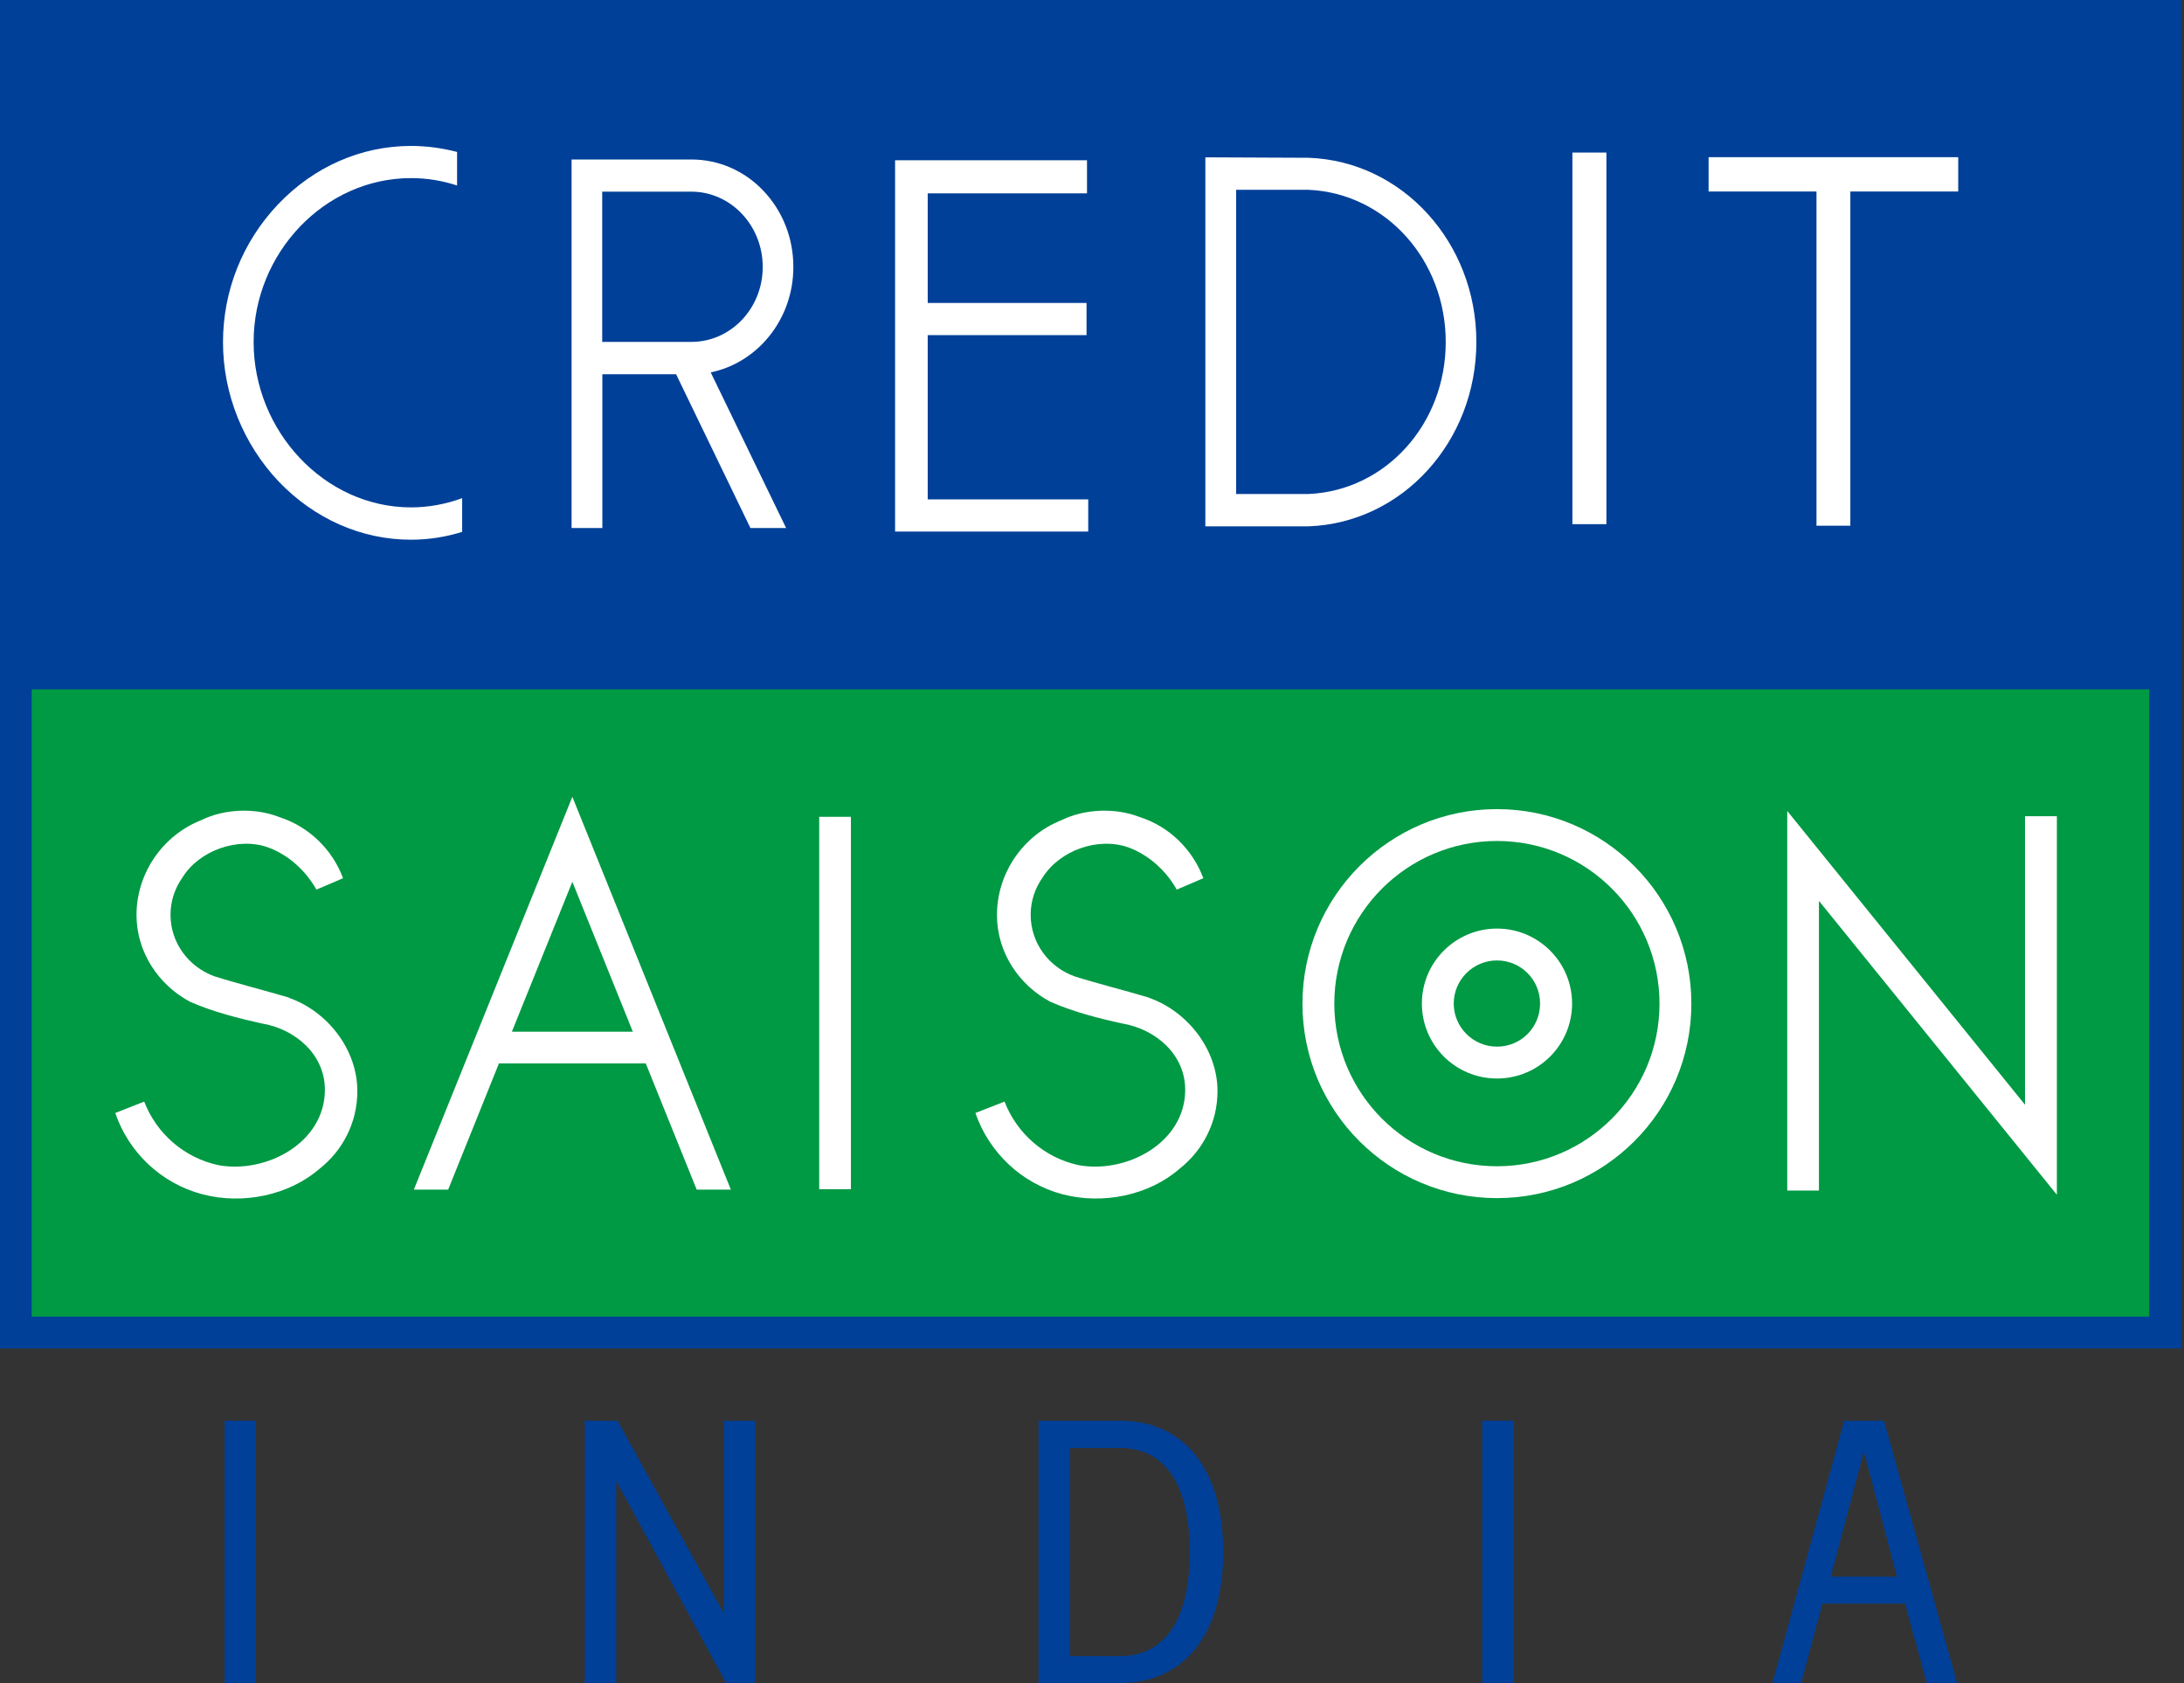
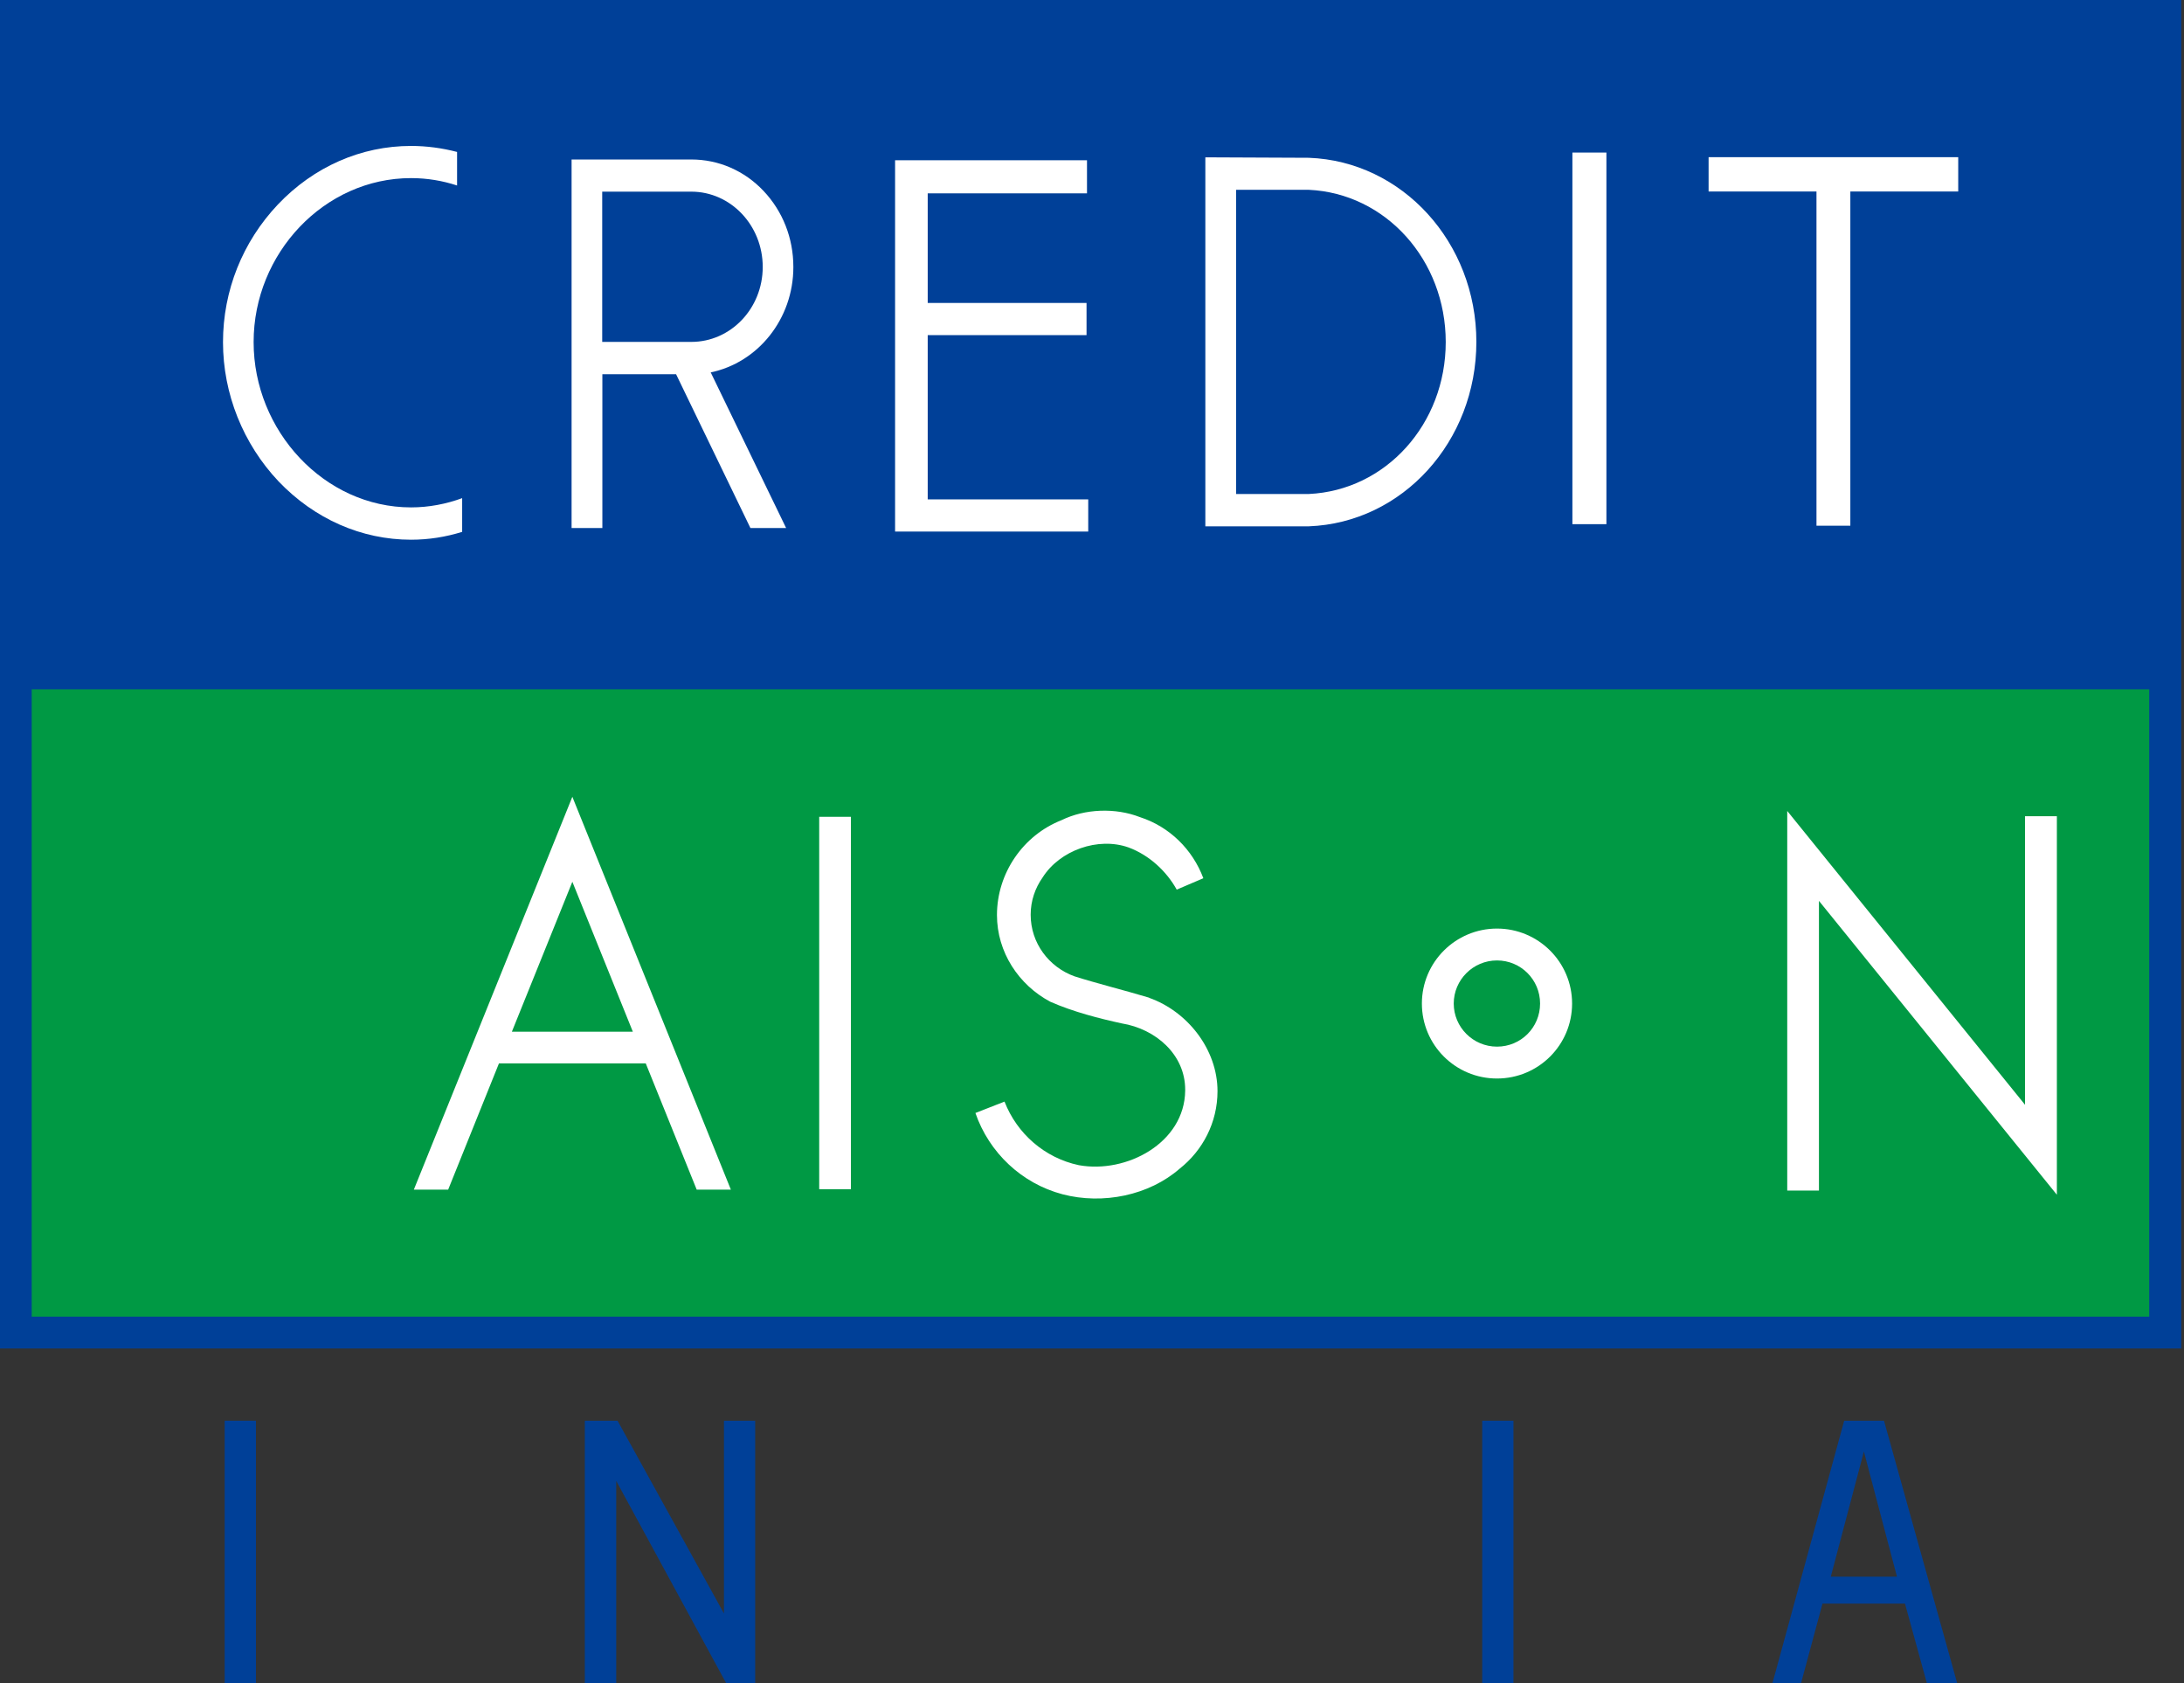
<svg xmlns="http://www.w3.org/2000/svg" width="649" height="500" viewBox="0 0 649 500" fill="none">
  <rect x="0" y="0" width="649" height="500" fill="#333333" stroke="none" />
  <g clip-path="url(#clip0_9171_3)">
    <path d="M648.175 0H0V400.622H648.175V0Z" fill="#004098" />
    <path d="M638.663 204.793H9.421V391.155H638.663V204.793Z" fill="#009944" />
    <path d="M601.756 242.477V328.272L601.665 328.089L531.099 240.922V353.7H540.52V267.63L611.223 354.935V242.477H601.756Z" fill="white" />
-     <path d="M444.846 240.373C412.97 240.373 387.039 266.258 387.039 298.18C387.039 330.102 412.924 355.941 444.846 355.941C476.768 355.941 502.607 330.056 502.607 298.18C502.607 266.304 476.722 240.373 444.846 240.373ZM444.846 346.474C418.138 346.474 396.506 324.842 396.506 298.18C396.506 271.517 418.138 249.84 444.846 249.84C471.554 249.84 493.14 271.517 493.14 298.18C493.14 324.842 471.508 346.474 444.846 346.474Z" fill="white" />
    <path d="M444.846 275.862C432.544 275.862 422.528 285.832 422.528 298.134C422.528 310.436 432.498 320.406 444.846 320.406C457.194 320.406 467.164 310.436 467.164 298.134C467.164 285.832 457.148 275.862 444.846 275.862ZM444.846 310.939C437.757 310.939 431.995 305.177 431.995 298.134C431.995 291.091 437.757 285.329 444.846 285.329C451.935 285.329 457.651 291.045 457.651 298.134C457.651 305.223 451.98 310.939 444.846 310.939Z" fill="white" />
-     <path d="M85.978 296.396C78.57 294.201 70.2 292.097 63.706 290.039C56.16 287.295 50.672 280.207 50.672 271.746C50.672 267.63 51.998 263.834 54.194 260.724C59.224 252.584 70.795 248.559 79.713 251.761C85.933 254.047 90.963 258.849 94.027 264.292L101.939 260.907C98.784 252.355 91.786 245.587 83.051 242.751C75.826 239.916 66.77 240.236 59.773 243.666C48.386 248.148 40.565 259.398 40.565 271.838C40.565 282.859 47.105 292.6 56.435 297.585C63.249 300.604 71.252 302.616 77.701 304.034C87.808 305.68 96.543 313.317 96.543 323.699V324.019C96.36 339.568 79.073 348.715 64.941 346.154C54.788 344.004 46.511 336.779 42.852 327.266L34.254 330.65C38.279 342.449 47.974 351.596 60.139 354.797C72.167 357.953 85.887 355.118 95.033 347.16C101.802 341.809 106.192 333.531 106.192 324.156C106.192 311.763 97.32 300.466 85.887 296.442" fill="white" />
    <path d="M341.489 296.396C334.172 294.201 325.711 292.097 319.263 290.039C311.717 287.295 306.275 280.207 306.275 271.746C306.275 267.63 307.601 263.834 309.796 260.724C314.918 252.584 326.351 248.559 335.361 251.761C341.535 254.047 346.657 258.849 349.675 264.292L357.587 260.907C354.386 252.355 347.526 245.587 338.745 242.751C331.474 239.916 322.418 240.236 315.421 243.666C304.034 248.148 296.259 259.398 296.259 271.838C296.259 282.859 302.707 292.6 312.083 297.585C318.897 300.604 326.809 302.616 333.349 304.034C343.456 305.68 352.191 313.317 352.191 323.699V324.019C352.008 339.568 334.721 348.715 320.589 346.154C310.436 344.004 302.204 336.779 298.5 327.266L289.856 330.65C293.927 342.449 303.622 351.596 315.741 354.797C327.769 357.953 341.489 355.118 350.59 347.16C357.358 341.809 361.795 333.531 361.795 324.156C361.795 311.763 352.877 300.466 341.489 296.442" fill="white" />
    <path d="M252.858 242.66H243.437V353.288H252.858V242.66Z" fill="white" />
    <path d="M170.081 236.715L122.976 353.425H133.175L148.267 315.924H191.896L207.034 353.425H217.187L170.081 236.715ZM152.108 306.503L170.081 261.959L188.055 306.503H152.063H152.108Z" fill="white" />
    <path d="M75.368 101.573C75.368 75.322 96.314 52.913 122.153 52.913C126.909 52.913 131.528 53.691 135.827 55.108V45.139C131.437 43.995 126.818 43.355 122.153 43.355C107.29 43.355 93.25 49.529 82.594 60.734C72.075 71.847 66.267 86.344 66.267 101.665C66.267 116.985 72.258 131.894 82.777 143.007C93.433 154.166 107.427 160.34 122.153 160.34C127.412 160.34 132.489 159.517 137.337 158.008V147.992C132.58 149.73 127.458 150.736 122.153 150.736C96.314 150.736 75.368 127.915 75.368 101.665" fill="white" />
    <path d="M235.754 79.301C235.754 70.749 232.599 62.746 226.882 56.709C221.165 50.672 213.528 47.38 205.433 47.38H169.853V156.865H178.999V111.177H200.906L222.995 156.865H233.605L211.195 110.628C225.19 107.747 235.754 94.805 235.754 79.347M205.433 101.573H178.954V56.938H205.433C217.141 56.938 226.653 66.953 226.653 79.301C226.653 91.649 217.141 101.573 205.433 101.573Z" fill="white" />
    <path d="M275.679 99.561H322.876V90.003H275.679V57.441H323.013V47.608H265.984V157.916H323.379V148.358H275.679V99.561Z" fill="white" />
    <path d="M507.729 56.892H539.788V156.179H549.849V56.892H581.908V46.694H507.729V56.892Z" fill="white" />
    <path d="M477.362 45.322H467.255V155.721H477.362V45.322Z" fill="white" />
    <path d="M388.914 46.876L358.182 46.739V156.361H388.914C416.766 155.31 438.718 131.163 438.718 101.573C438.718 71.984 416.674 47.883 388.914 46.876ZM388.914 146.758H367.328V56.389H388.914C411.781 57.441 429.617 77.243 429.617 101.619C429.617 125.995 411.781 145.706 388.914 146.758Z" fill="white" />
    <path d="M76.054 422.071H66.77V500H76.054V422.071Z" fill="#004098" />
    <path d="M224.412 500H215.769L183.115 439.952V500H173.786V422.071H183.527L183.664 422.345L215.129 479.329V422.071H224.412V500Z" fill="#004098" />
-     <path d="M332.8 500H308.607V422.071H332.8C352.008 422.071 363.487 436.614 363.487 461.035C363.487 485.457 352.008 500 332.8 500ZM317.937 491.997H332.846C346.2 491.997 353.563 481.021 353.563 461.081C353.563 441.141 346.2 430.166 332.846 430.166H317.937V491.997Z" fill="#004098" />
    <path d="M449.739 422.071H440.456V500H449.739V422.071Z" fill="#004098" />
    <path d="M581.588 500H572.578L566.084 476.402H541.571L535.214 500H526.708L526.891 499.36L548.02 422.071H559.865L559.956 422.437L581.588 500ZM543.995 468.398H563.706L553.874 431.217L544.041 468.398H543.995Z" fill="#004098" />
  </g>
  <defs>
    <clipPath id="clip0_9171_3">
      <rect width="648.175" height="500" fill="white" />
    </clipPath>
  </defs>
</svg>